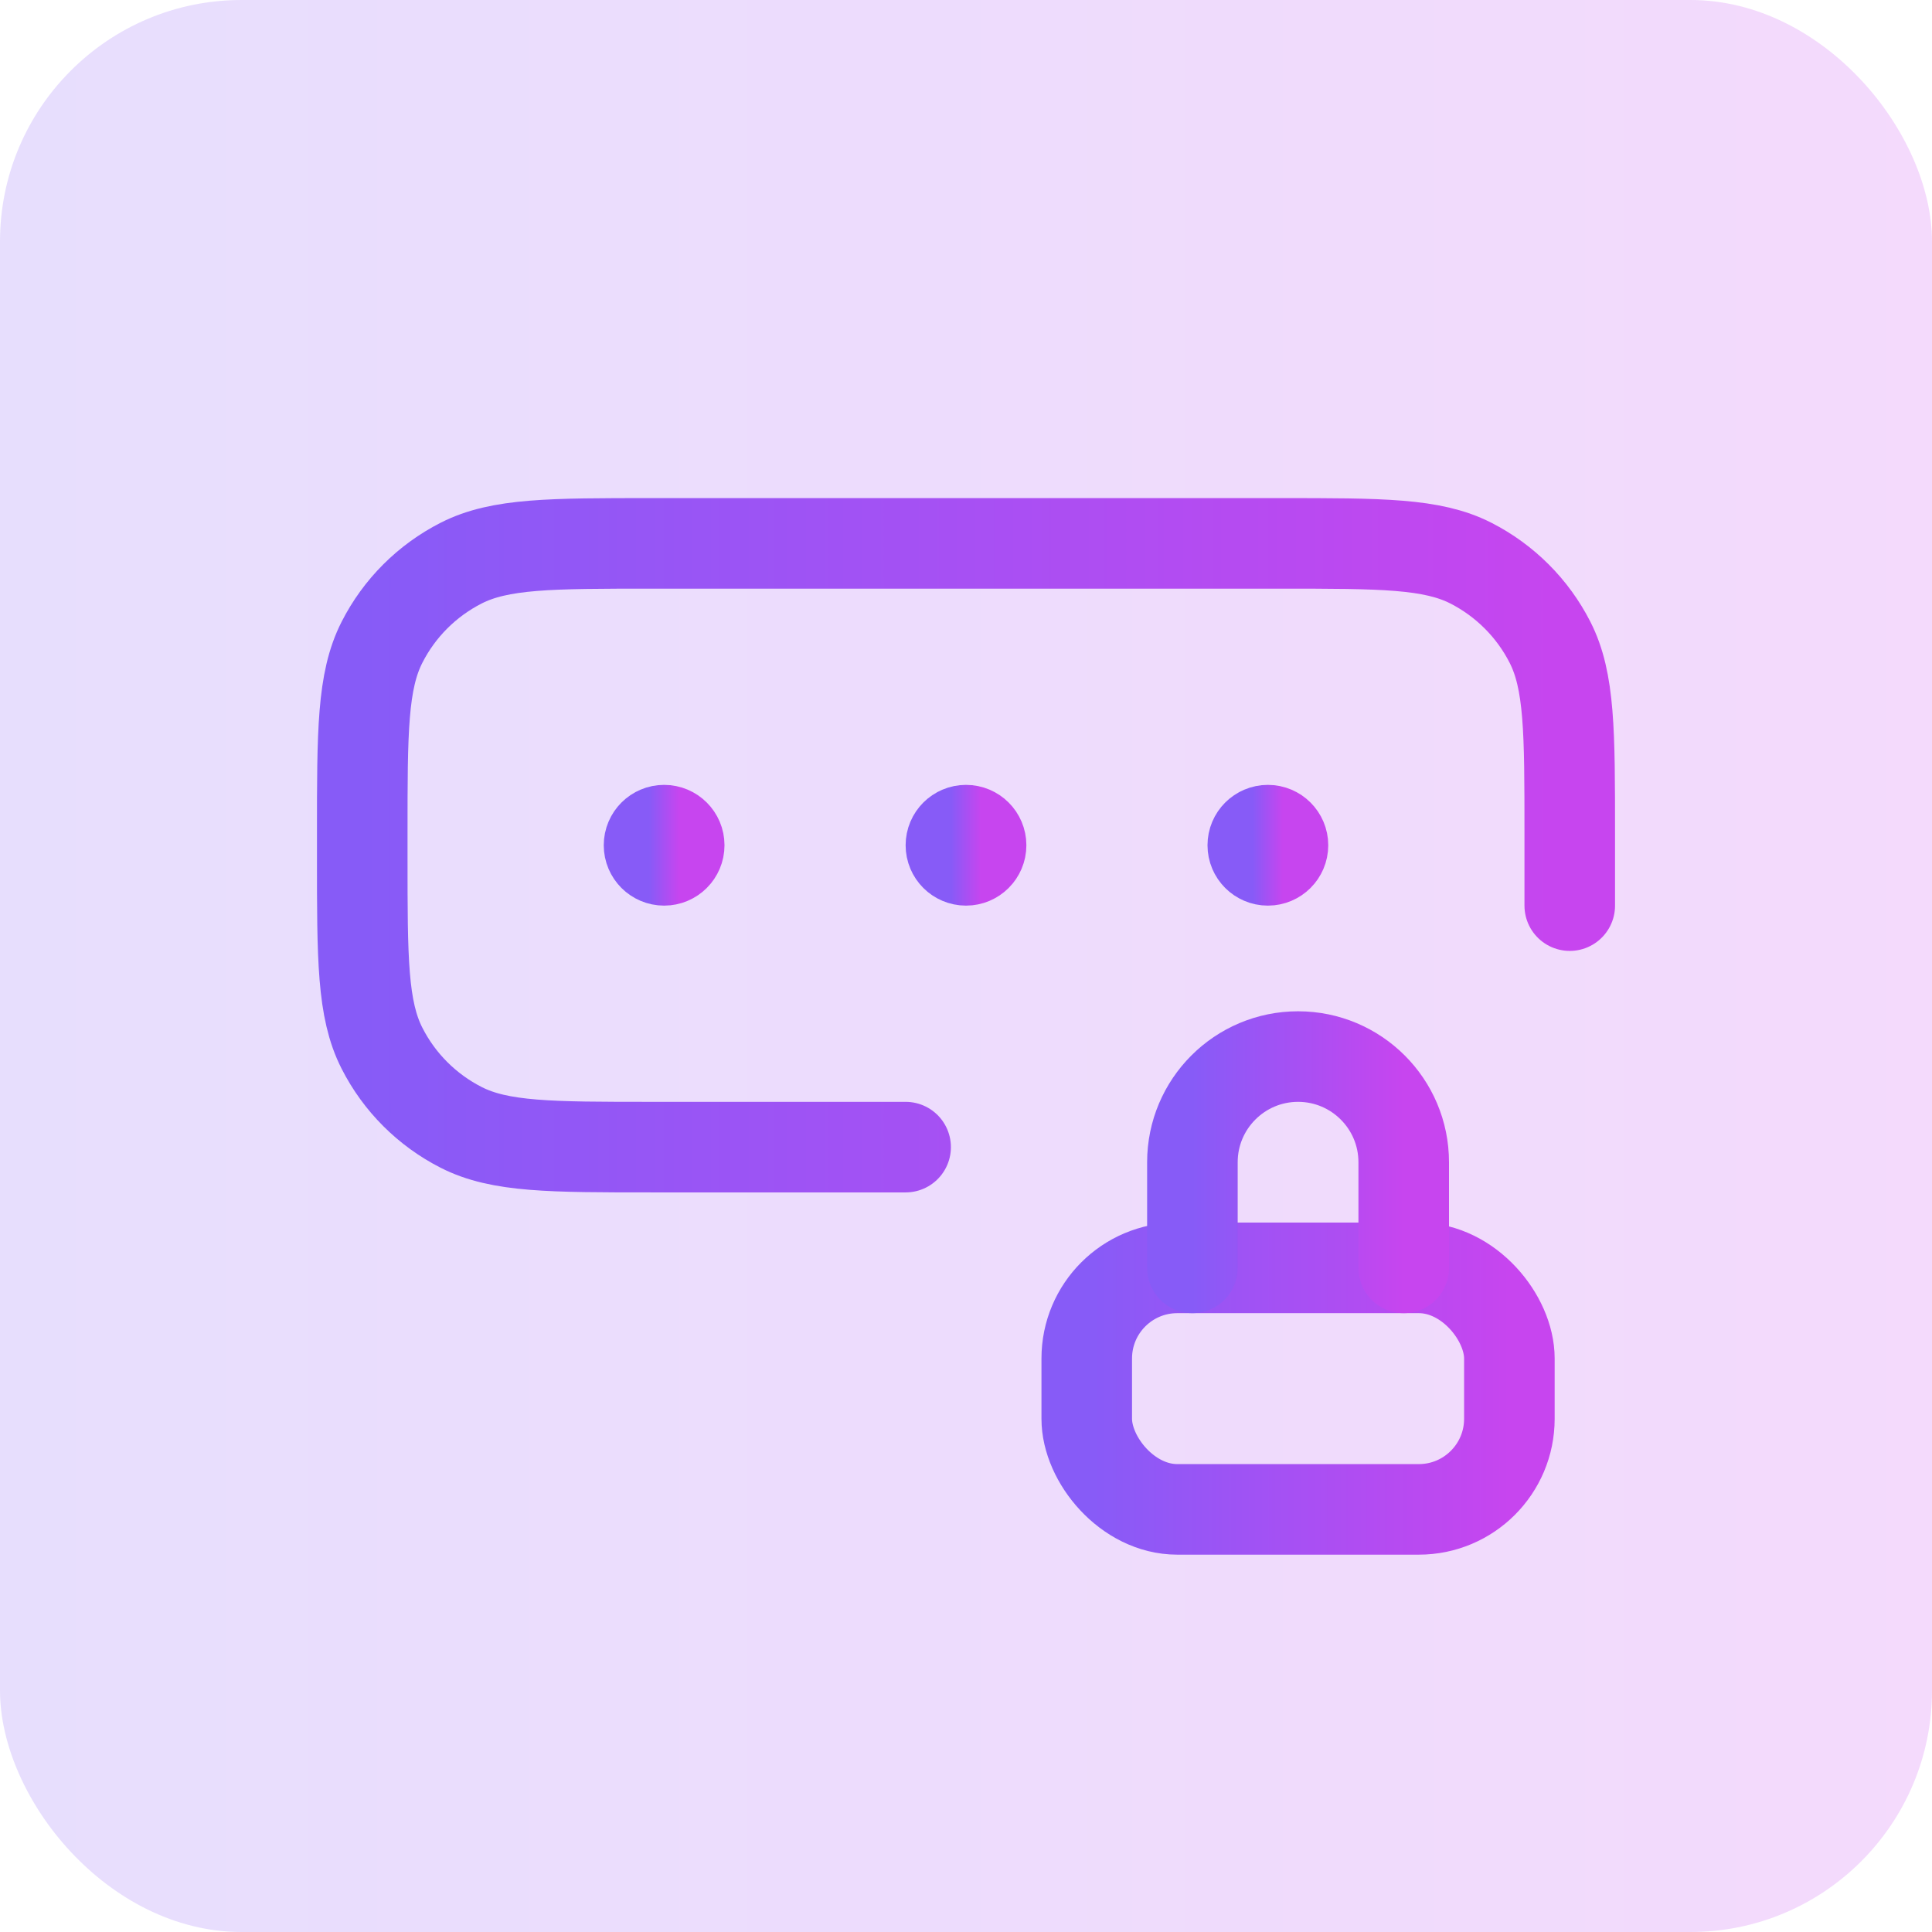
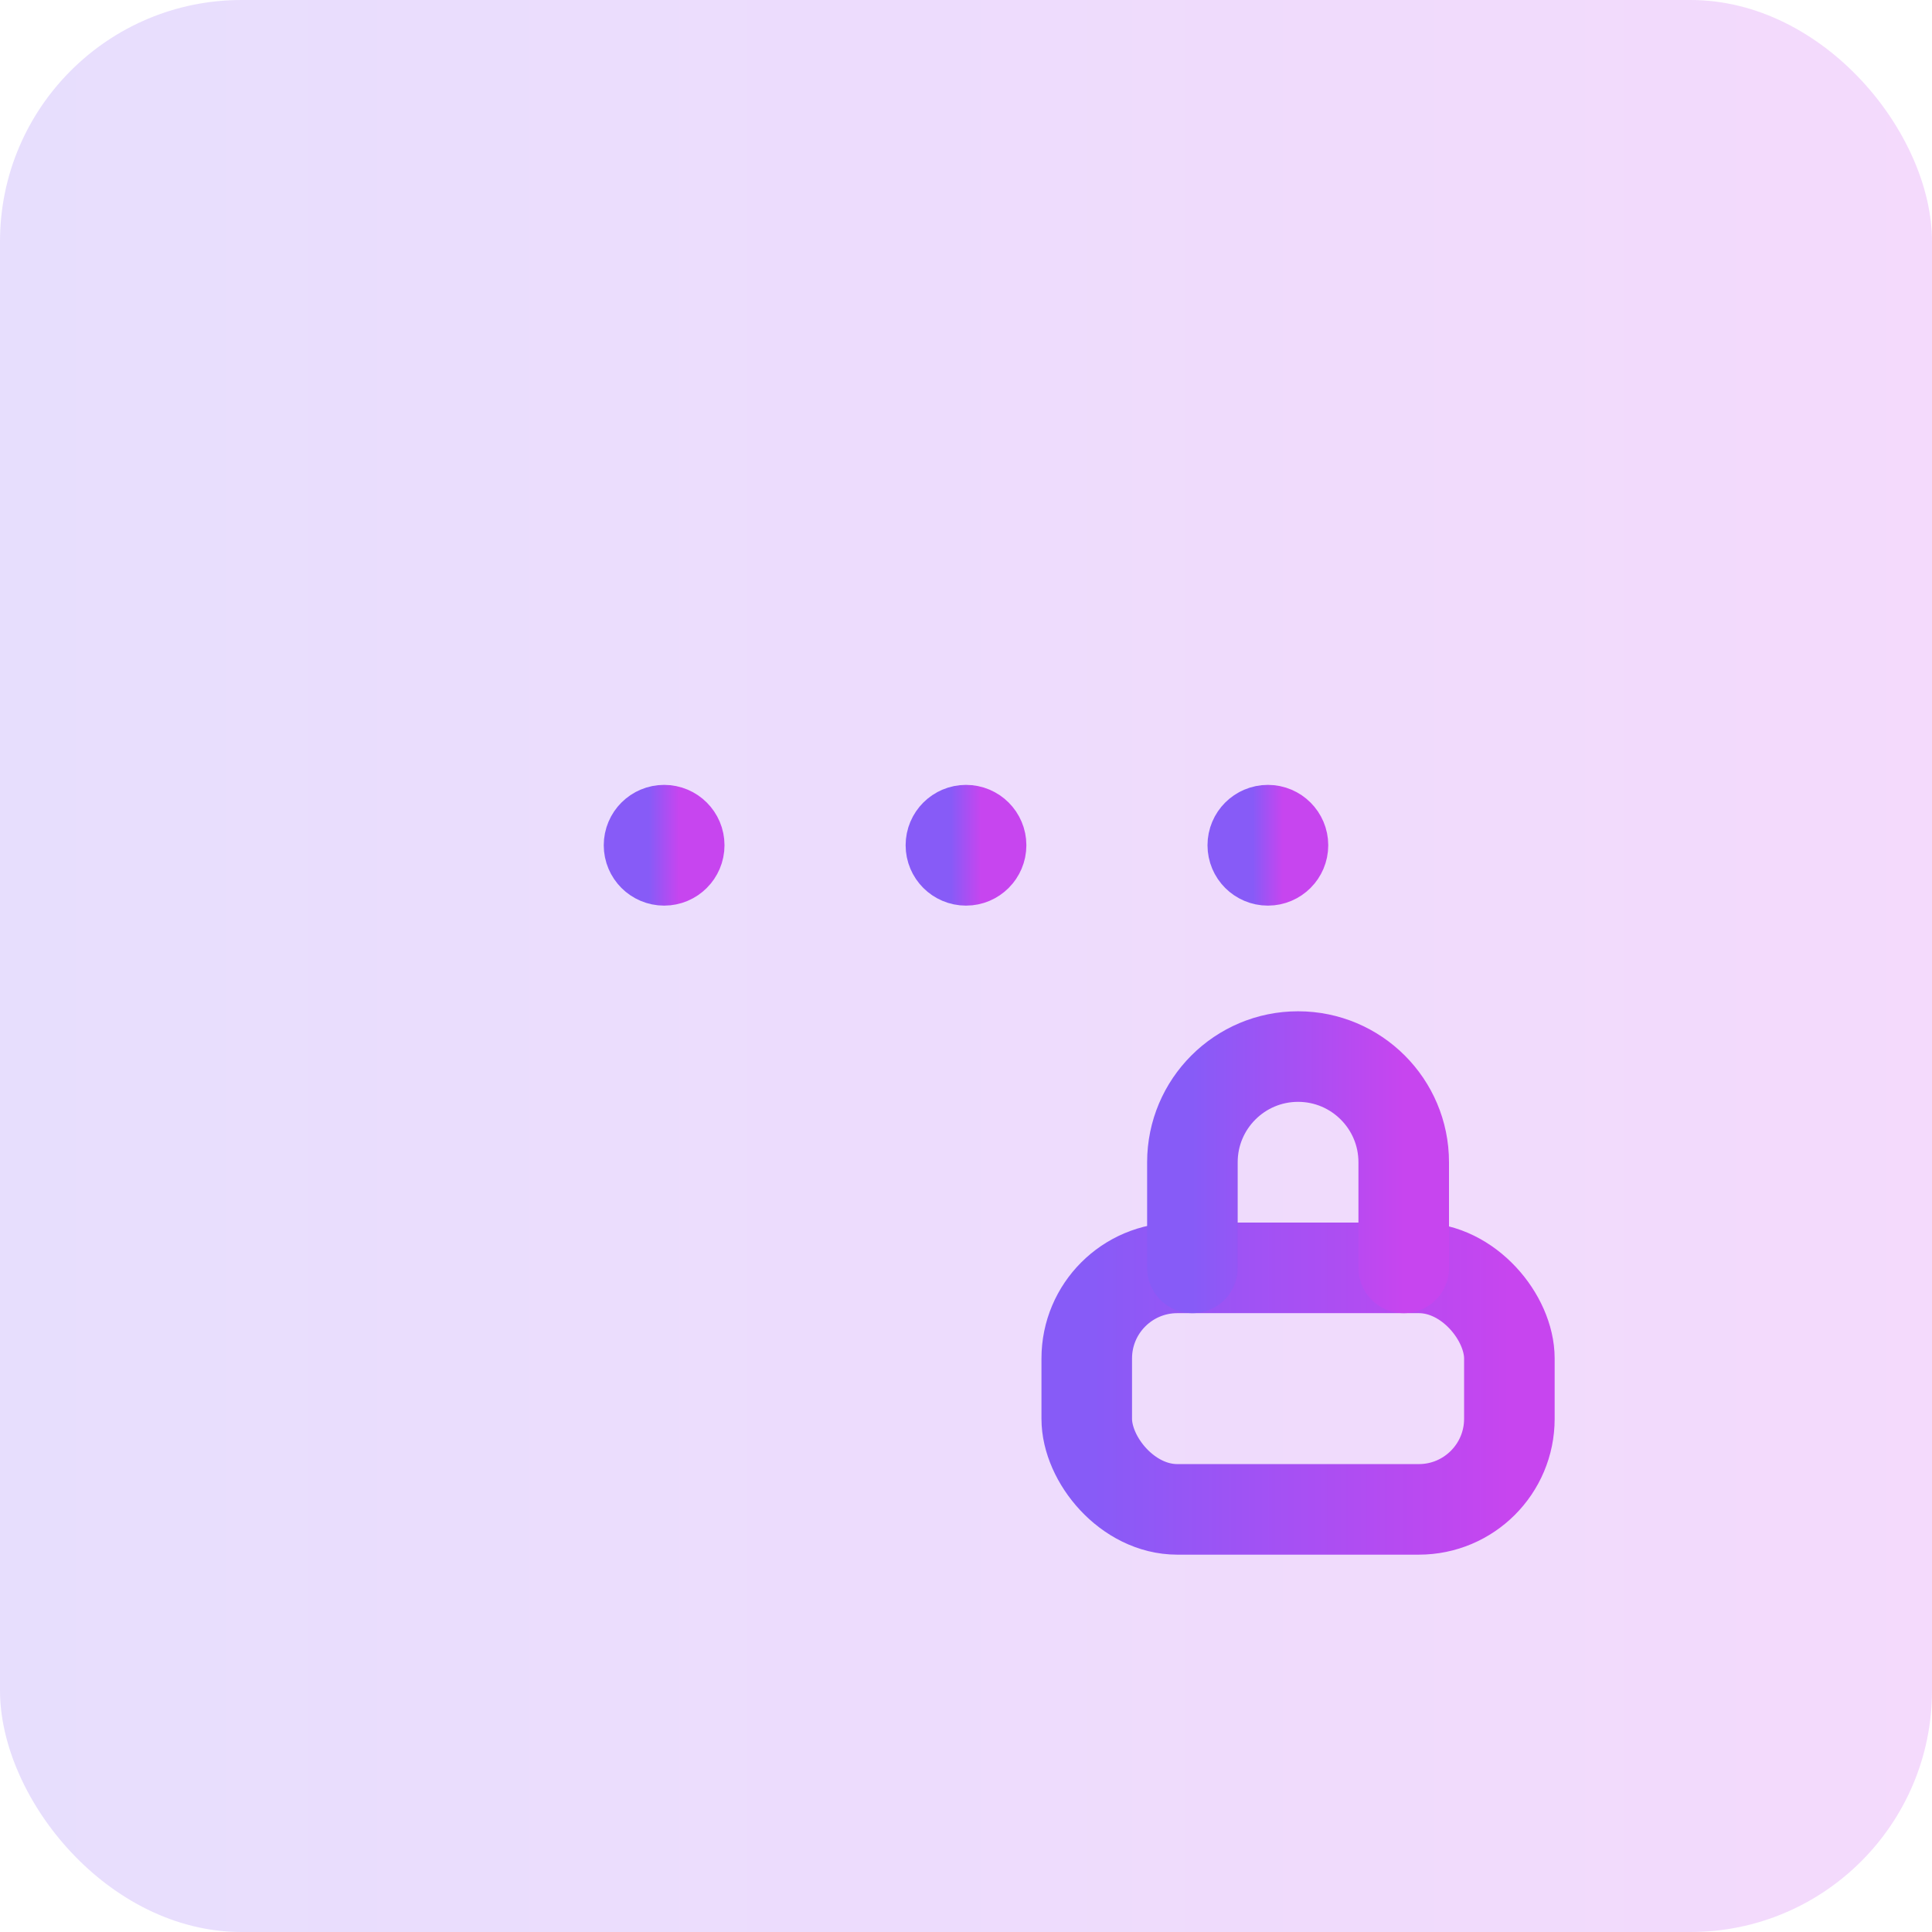
<svg xmlns="http://www.w3.org/2000/svg" width="32" height="32" viewBox="0 0 32 32" fill="none">
  <rect width="32" height="32" rx="4" fill="url(#paint0_linear_1457_48166)" fill-opacity="0.2" />
-   <path d="M26 15V13.8C26 12.12 26 11.28 25.673 10.638C25.385 10.073 24.926 9.615 24.362 9.327C23.72 9 22.88 9 21.2 9H10.8C9.12 9 8.28 9 7.638 9.327C7.073 9.615 6.614 10.073 6.327 10.638C6 11.28 6 12.12 6 13.8V14.2C6 15.88 6 16.72 6.327 17.362C6.614 17.927 7.073 18.385 7.638 18.673C8.28 19 9.12 19 10.8 19H15" stroke="url(#paint1_linear_1457_48166)" stroke-width="1.5" stroke-linecap="round" stroke-linejoin="round" />
  <path d="M16 14H16.005M16.25 14C16.25 14.138 16.138 14.25 16 14.25C15.862 14.25 15.75 14.138 15.75 14C15.75 13.862 15.862 13.75 16 13.75C16.138 13.75 16.25 13.862 16.25 14Z" stroke="url(#paint2_linear_1457_48166)" stroke-width="1.5" stroke-linecap="round" stroke-linejoin="round" />
  <path d="M21 14H21.005M21.25 14C21.25 14.138 21.138 14.25 21 14.25C20.862 14.25 20.75 14.138 20.75 14C20.75 13.862 20.862 13.75 21 13.75C21.138 13.75 21.25 13.862 21.25 14Z" stroke="url(#paint3_linear_1457_48166)" stroke-width="1.5" stroke-linecap="round" stroke-linejoin="round" />
  <path d="M11 14H11.005M11.25 14C11.25 14.138 11.138 14.25 11 14.25C10.862 14.25 10.75 14.138 10.75 14C10.75 13.862 10.862 13.75 11 13.75C11.138 13.75 11.25 13.862 11.25 14Z" stroke="url(#paint4_linear_1457_48166)" stroke-width="1.5" stroke-linecap="round" stroke-linejoin="round" />
  <rect x="18" y="21" width="7" height="4" rx="1.5" stroke="url(#paint5_linear_1457_48166)" stroke-width="1.5" stroke-linecap="round" stroke-linejoin="round" />
  <path d="M23.25 21V19.25C23.25 18.284 22.466 17.5 21.5 17.5V17.5C20.534 17.5 19.75 18.284 19.75 19.25V21" stroke="url(#paint6_linear_1457_48166)" stroke-width="1.5" stroke-linecap="round" stroke-linejoin="round" />
  <defs>
    <linearGradient id="paint0_linear_1457_48166" x1="0" y1="16" x2="32" y2="16" gradientUnits="userSpaceOnUse">
      <stop stop-color="#875BF7" />
      <stop offset="1" stop-color="#C745EF" />
    </linearGradient>
    <linearGradient id="paint1_linear_1457_48166" x1="6" y1="14" x2="26" y2="14" gradientUnits="userSpaceOnUse">
      <stop stop-color="#875BF7" />
      <stop offset="1" stop-color="#C745EF" />
    </linearGradient>
    <linearGradient id="paint2_linear_1457_48166" x1="15.75" y1="14" x2="16.25" y2="14" gradientUnits="userSpaceOnUse">
      <stop stop-color="#875BF7" />
      <stop offset="1" stop-color="#C745EF" />
    </linearGradient>
    <linearGradient id="paint3_linear_1457_48166" x1="20.75" y1="14" x2="21.25" y2="14" gradientUnits="userSpaceOnUse">
      <stop stop-color="#875BF7" />
      <stop offset="1" stop-color="#C745EF" />
    </linearGradient>
    <linearGradient id="paint4_linear_1457_48166" x1="10.75" y1="14" x2="11.25" y2="14" gradientUnits="userSpaceOnUse">
      <stop stop-color="#875BF7" />
      <stop offset="1" stop-color="#C745EF" />
    </linearGradient>
    <linearGradient id="paint5_linear_1457_48166" x1="18" y1="23" x2="25" y2="23" gradientUnits="userSpaceOnUse">
      <stop stop-color="#875BF7" />
      <stop offset="1" stop-color="#C745EF" />
    </linearGradient>
    <linearGradient id="paint6_linear_1457_48166" x1="19.75" y1="19.25" x2="23.25" y2="19.25" gradientUnits="userSpaceOnUse">
      <stop stop-color="#875BF7" />
      <stop offset="1" stop-color="#C745EF" />
    </linearGradient>
  </defs>
</svg>